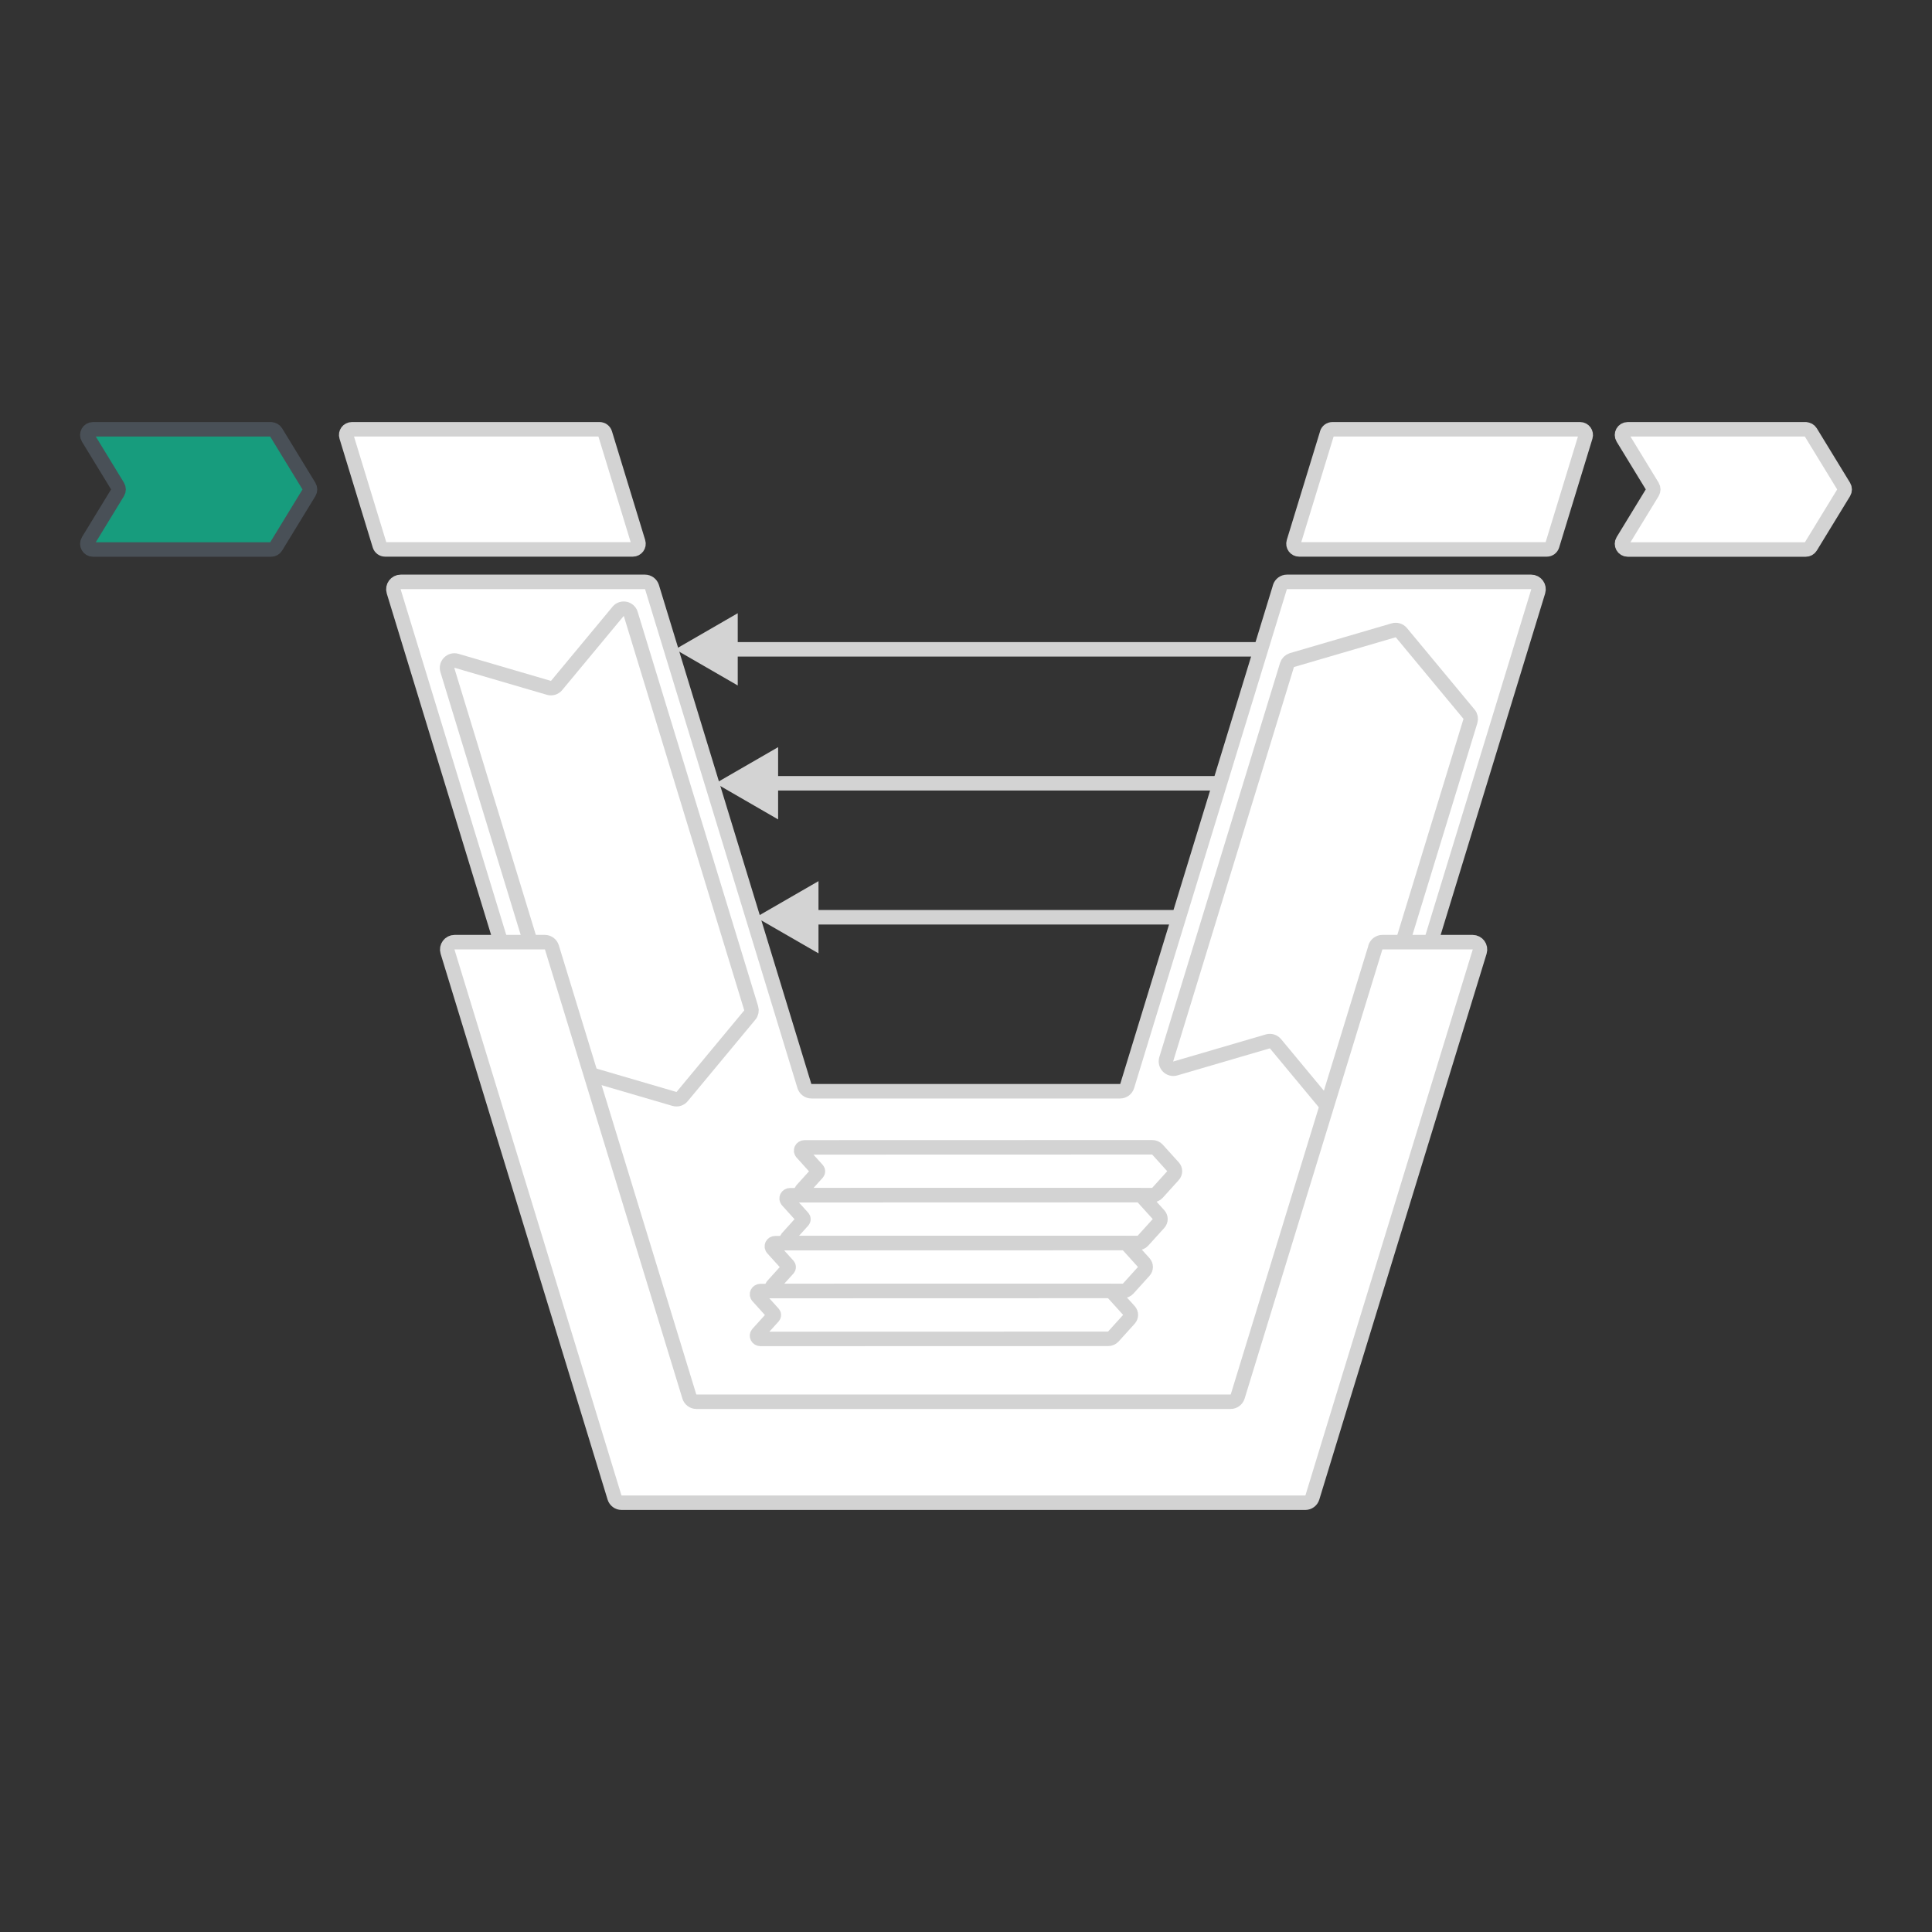
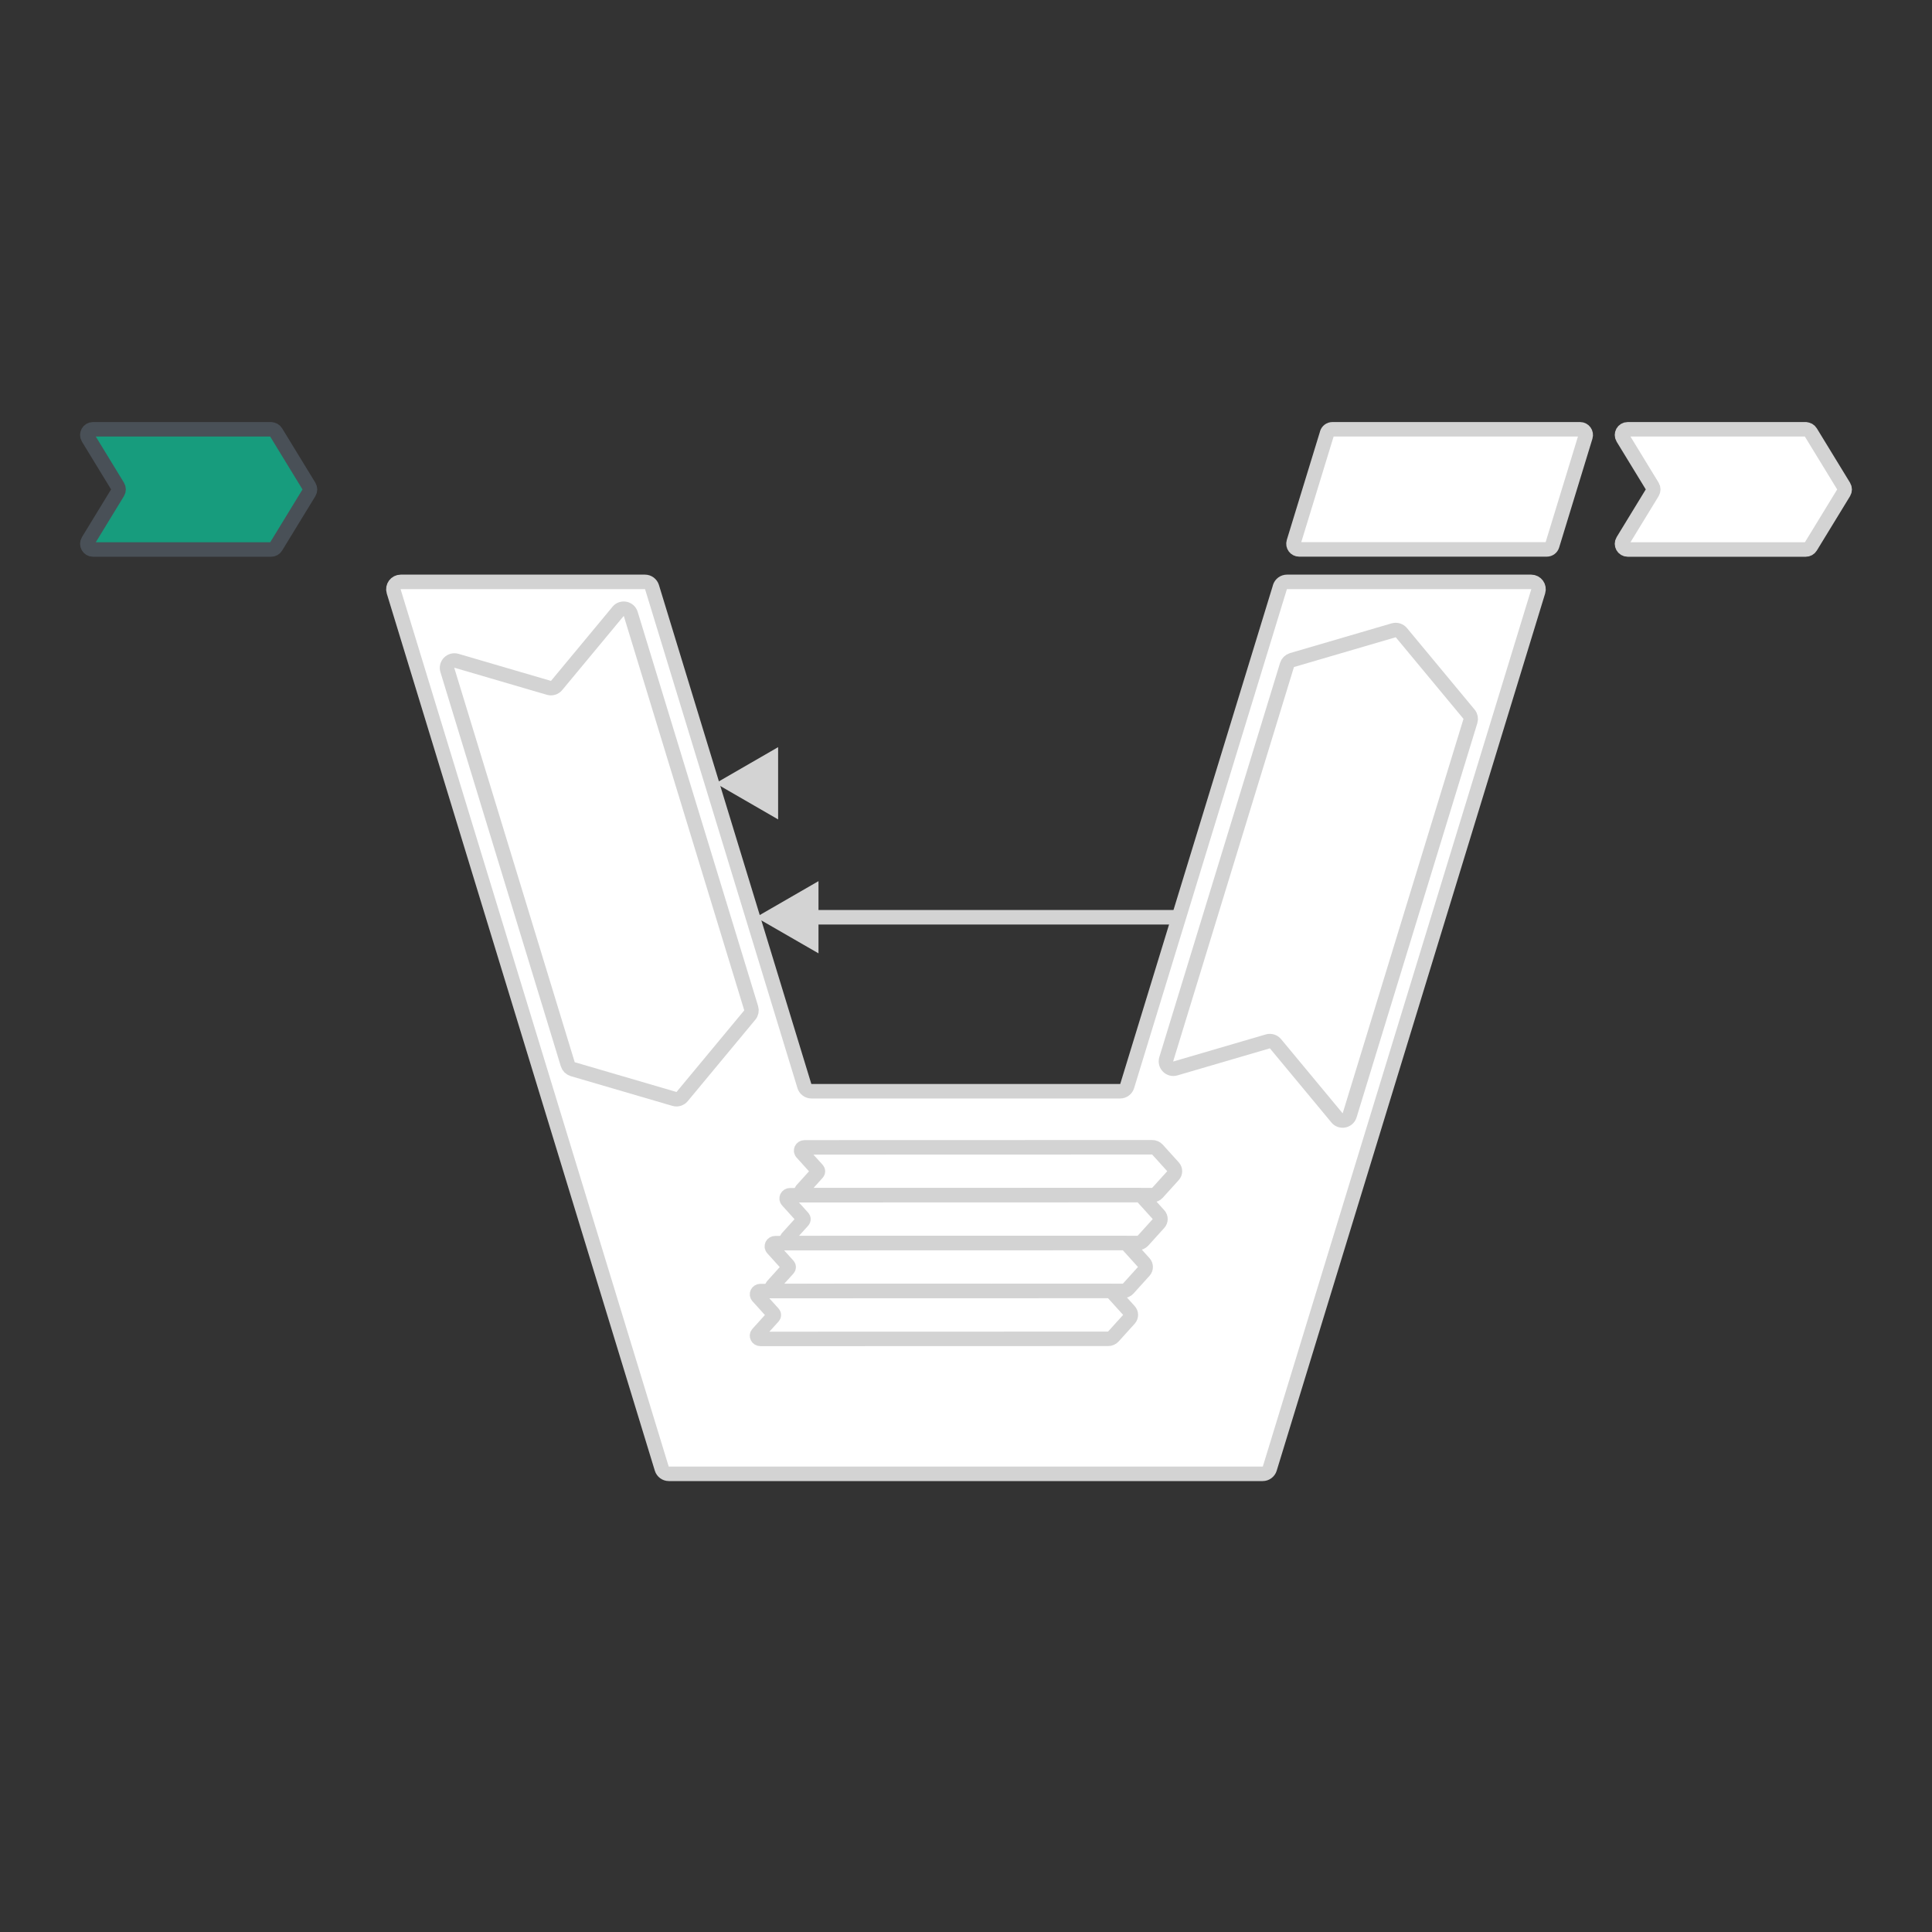
<svg xmlns="http://www.w3.org/2000/svg" id="Konten" width="400" height="400" viewBox="0 0 400 400">
  <rect x="0" y="0" width="400" height="400" fill="#333333" stroke="none" />
  <path d="M265,121.55l-31.63,103.3c-.2,.64-.79,1.08-1.46,1.08h-63.91c-.67,0-1.26-.44-1.46-1.08l-31.55-103.3c-.2-.64-.79-1.08-1.46-1.08h-50.56c-1.02,0-1.76,.99-1.46,1.97l55.5,181.62c.2,.64,.79,1.08,1.46,1.08h122.96c.67,0,1.26-.44,1.46-1.08l55.58-181.62c.3-.98-.43-1.97-1.46-1.97h-50.56c-.67,0-1.26,.44-1.46,1.08Z" style="fill:#fff; stroke:#d3d3d3; stroke-linecap:round; stroke-linejoin:round; stroke-width:3px;" />
  <path d="M127.97,126.58l-12.73,15.34c-.39,.47-1.02,.66-1.6,.49l-19.13-5.6c-1.16-.34-2.24,.75-1.89,1.91l24.93,81.62c.15,.49,.54,.87,1.03,1.02l21.05,6.16c.58,.17,1.21-.02,1.6-.49l14.01-16.88c.33-.4,.43-.93,.28-1.42l-24.93-81.62c-.35-1.16-1.86-1.46-2.63-.53Z" style="fill:#fff; stroke:#d3d3d3; stroke-linecap:round; stroke-linejoin:round; stroke-width:3px;" />
  <path d="M276.81,231.44l-12.73-15.34c-.39-.47-1.02-.66-1.6-.49l-19.13,5.6c-1.16,.34-2.24-.75-1.89-1.91l25-81.62c.15-.49,.54-.87,1.03-1.02l21.05-6.16c.58-.17,1.21,.02,1.6,.49l14.01,16.88c.33,.4,.43,.93,.28,1.42l-25,81.62c-.35,1.16-1.86,1.46-2.63,.53Z" style="fill:#fff; stroke:#d3d3d3; stroke-linecap:round; stroke-linejoin:round; stroke-width:3px;" />
-   <path d="M284.77,196.14l-28.52,92.99c-.2,.64-.79,1.08-1.46,1.08h-110.61c-.67,0-1.26-.44-1.46-1.08l-28.46-92.99c-.2-.64-.79-1.08-1.46-1.08h-18.68c-1.02,0-1.76,.99-1.46,1.97l28.51,93.18,6.06,19.83c.2,.64,.79,1.08,1.46,1.08h141.56c.67,0,1.26-.44,1.46-1.08l6.06-19.83,28.58-93.18c.3-.98-.43-1.97-1.46-1.97h-18.68c-.67,0-1.26,.44-1.46,1.08Z" style="fill:#fff; stroke:#d3d3d3; stroke-linecap:round; stroke-linejoin:round; stroke-width:3px;" />
  <g>
-     <line x1="260.14" y1="134.44" x2="150.55" y2="134.44" style="fill:none; stroke:#d3d3d3; stroke-linecap:round; stroke-linejoin:round; stroke-width:3px;" />
-     <polygon points="152.74 126.96 139.79 134.44 152.74 141.92 152.74 126.96" style="fill:#d3d3d3;" />
-   </g>
+     </g>
  <g>
-     <line x1="251.8" y1="162.17" x2="158.91" y2="162.17" style="fill:none; stroke:#d3d3d3; stroke-linecap:round; stroke-linejoin:round; stroke-width:3px;" />
    <polygon points="161.1 154.69 148.15 162.17 161.1 169.65 161.1 154.69" style="fill:#d3d3d3;" />
  </g>
  <g>
    <line x1="243.42" y1="189.91" x2="167.27" y2="189.91" style="fill:none; stroke:#d3d3d3; stroke-linecap:round; stroke-linejoin:round; stroke-width:3px;" />
    <polygon points="169.46 182.43 156.5 189.91 169.46 197.38 169.46 182.43" style="fill:#d3d3d3;" />
  </g>
  <g>
    <path d="M166.03,238.65l3.19,3.53c.17,.19,.17,.47,0,.66l-3.19,3.53c-.39,.43-.06,1.09,.55,1.09l71.97-.02c.42,0,.81-.17,1.08-.47l3.3-3.65c.44-.48,.44-1.19,0-1.67l-3.3-3.65c-.27-.3-.66-.47-1.08-.47l-71.97,.02c-.61,0-.94,.66-.55,1.09Z" style="fill:#fff; stroke:#d3d3d3; stroke-linecap:round; stroke-linejoin:round; stroke-width:3px;" />
    <path d="M163.03,248.56l3.19,3.53c.17,.19,.17,.47,0,.66l-3.19,3.53c-.39,.43-.06,1.09,.55,1.09l71.97-.02c.42,0,.81-.17,1.08-.47l3.3-3.65c.44-.48,.44-1.19,0-1.67l-3.3-3.65c-.27-.3-.66-.47-1.08-.47l-71.97,.02c-.61,0-.94,.66-.55,1.09Z" style="fill:#fff; stroke:#d3d3d3; stroke-linecap:round; stroke-linejoin:round; stroke-width:3px;" />
    <path d="M159.97,258.48l3.19,3.53c.17,.19,.17,.47,0,.66l-3.19,3.53c-.39,.43-.06,1.09,.55,1.09l71.97-.02c.42,0,.81-.17,1.08-.47l3.3-3.65c.44-.48,.44-1.19,0-1.67l-3.3-3.65c-.27-.3-.66-.47-1.08-.47l-71.97,.02c-.61,0-.94,.66-.55,1.09Z" style="fill:#fff; stroke:#d3d3d3; stroke-linecap:round; stroke-linejoin:round; stroke-width:3px;" />
    <path d="M156.9,268.4l3.19,3.53c.17,.19,.17,.47,0,.66l-3.19,3.53c-.39,.43-.06,1.09,.55,1.09l71.97-.02c.42,0,.81-.17,1.08-.47l3.3-3.65c.44-.48,.44-1.19,0-1.67l-3.3-3.65c-.27-.3-.66-.47-1.08-.47l-71.97,.02c-.61,0-.94,.66-.55,1.09Z" style="fill:#fff; stroke:#d3d3d3; stroke-linecap:round; stroke-linejoin:round; stroke-width:3px;" />
  </g>
-   <path d="M71.73,90.4l6.88,22.52c.15,.49,.61,.83,1.12,.83h51.29c.79,0,1.36-.76,1.12-1.52l-6.88-22.52c-.15-.49-.61-.83-1.12-.83h-51.29c-.79,0-1.36,.76-1.12,1.52Z" style="fill:#fff; stroke:#d3d3d3; stroke-linecap:round; stroke-linejoin:round; stroke-width:3px;" />
  <path d="M274.75,89.71l-6.9,22.52c-.23,.76,.33,1.52,1.12,1.52h51.28c.52,0,.97-.34,1.12-.83l6.89-22.52c.23-.76-.33-1.52-1.12-1.52h-51.28c-.52,0-.97,.34-1.12,.83Z" style="fill:#fff; stroke:#d3d3d3; stroke-linecap:round; stroke-linejoin:round; stroke-width:3px;" />
  <path d="M56.13,88.88H19.25c-.92,0-1.48,1.01-1,1.79l6.13,10.04c.23,.38,.23,.85,0,1.23l-6.13,10.04c-.48,.78,.09,1.79,1,1.79H56.13c.41,0,.79-.21,1-.56l6.88-11.26c.23-.38,.23-.85,0-1.23l-6.88-11.26c-.21-.35-.59-.56-1-.56Z" style="fill:#179c7d; stroke:#495057; stroke-linecap:round; stroke-linejoin:round; stroke-width:3px;" />
  <path d="M373.87,88.88h-36.88c-.92,0-1.48,1.01-1,1.79l6.13,10.04c.23,.38,.23,.85,0,1.23l-6.13,10.04c-.48,.78,.09,1.79,1,1.79h36.88c.41,0,.79-.21,1-.56l6.88-11.26c.23-.38,.23-.85,0-1.23l-6.88-11.26c-.21-.35-.59-.56-1-.56Z" style="fill:#fff; stroke:#d3d3d3; stroke-linecap:round; stroke-linejoin:round; stroke-width:3px;" />
</svg>